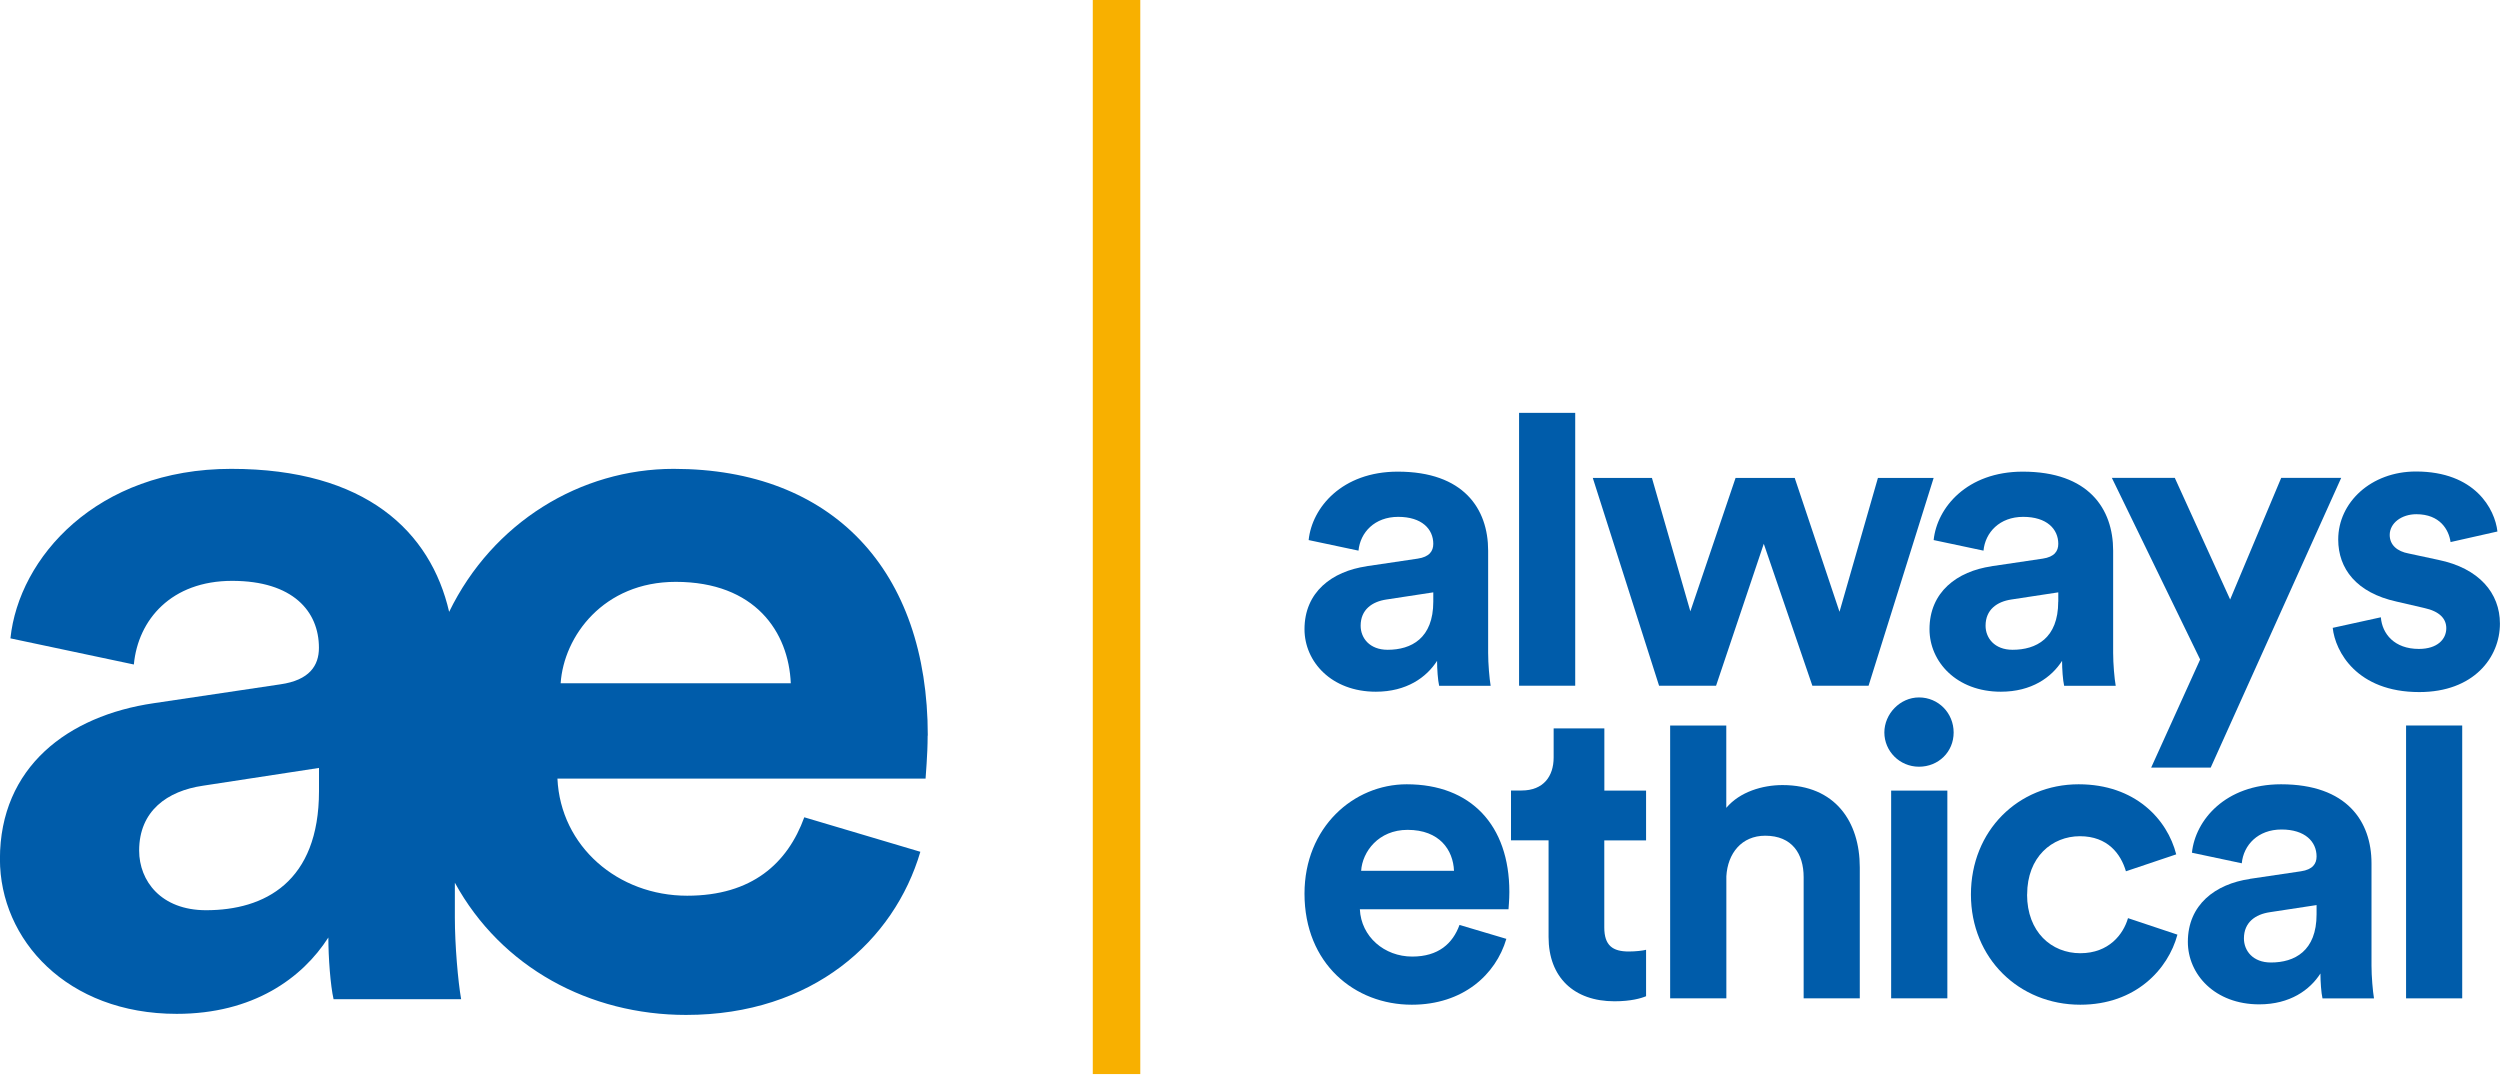
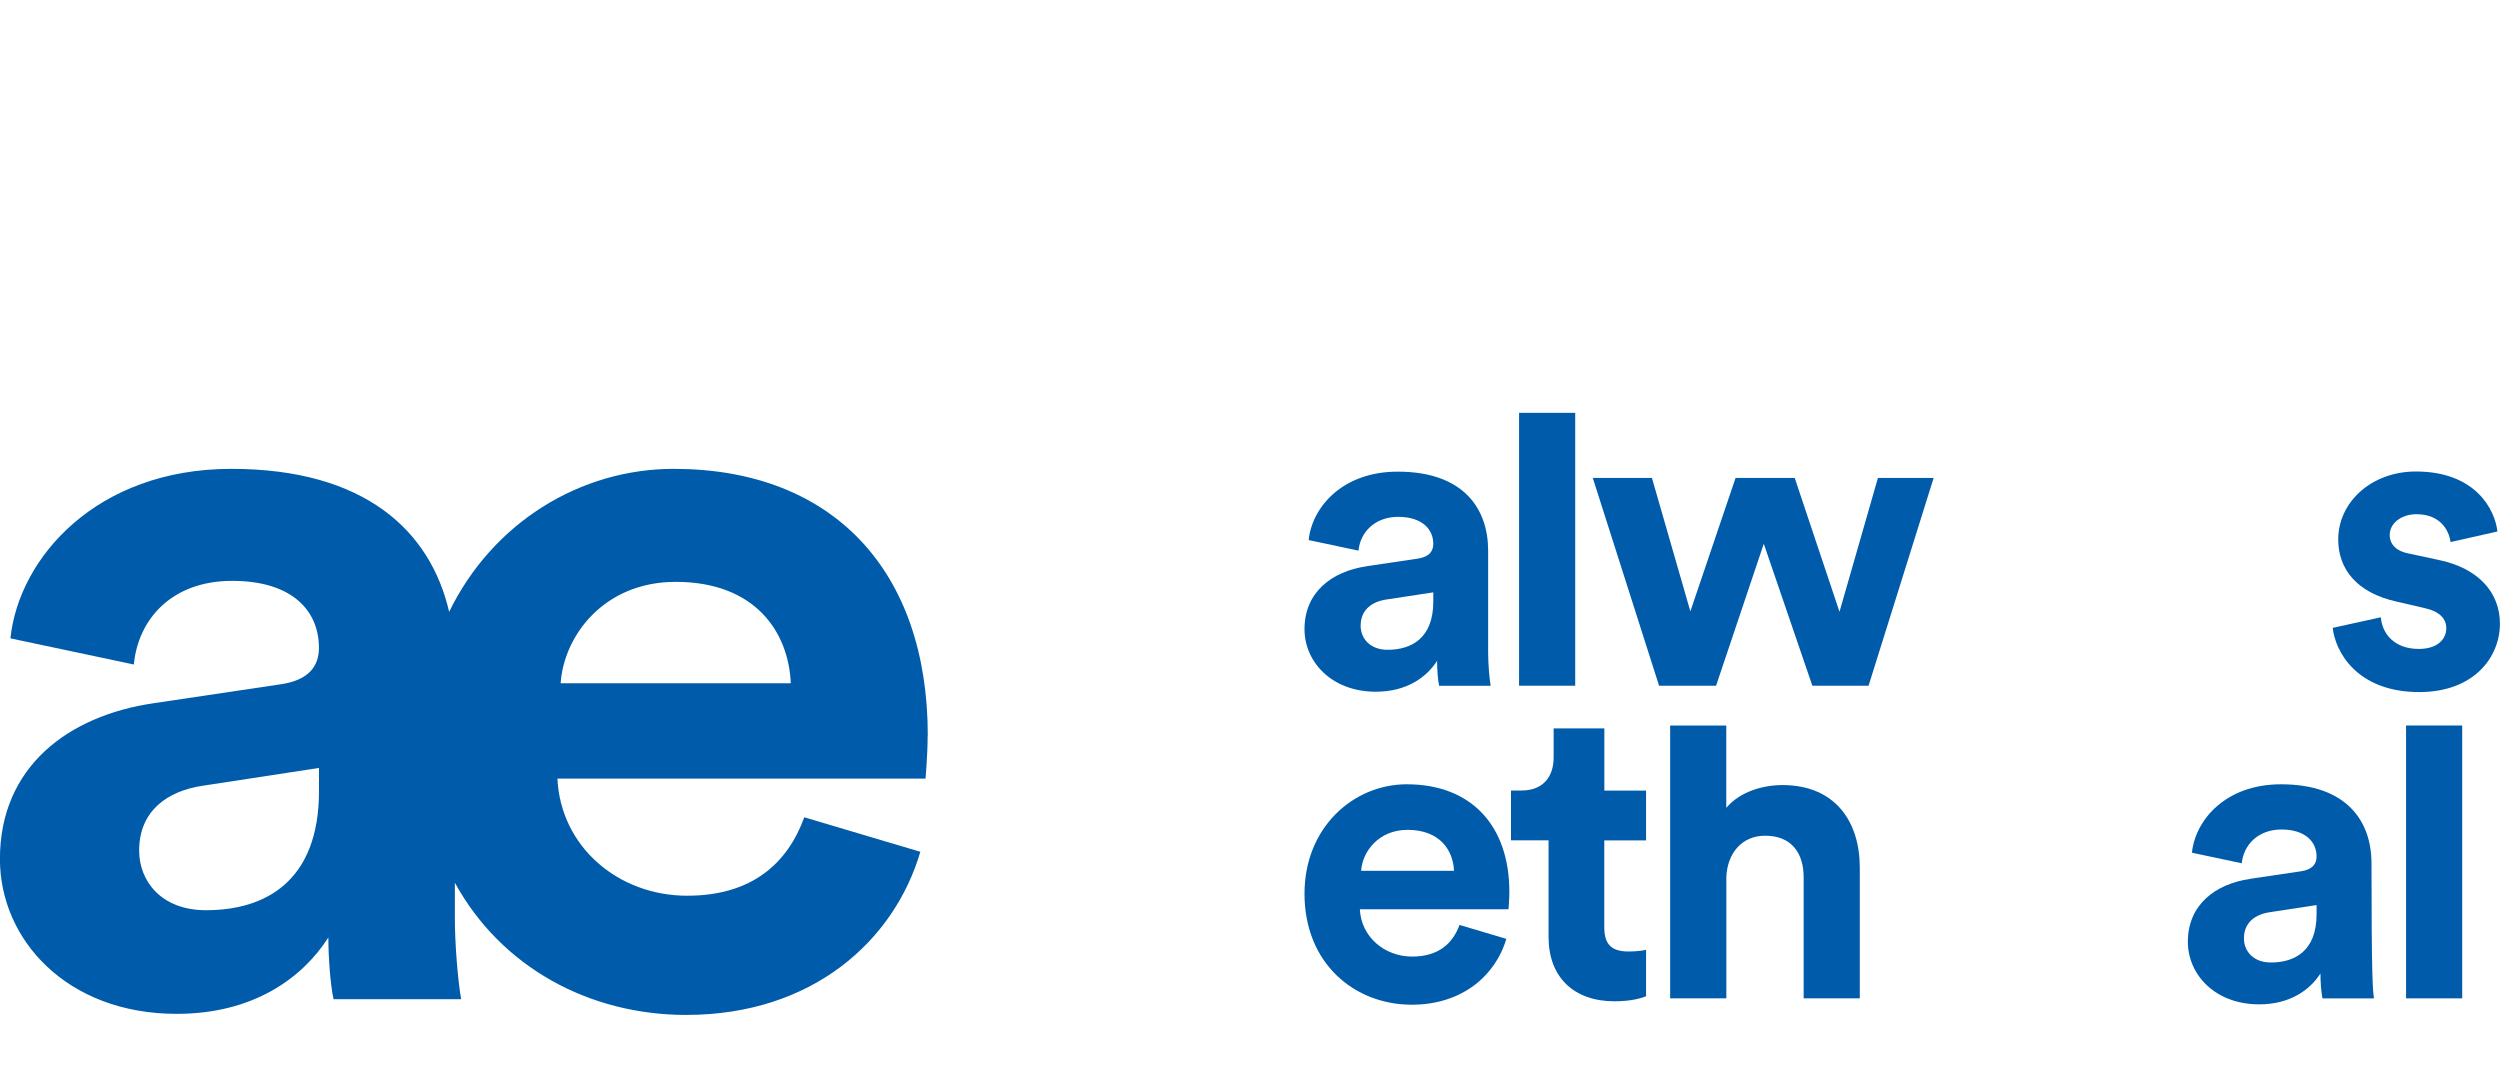
<svg xmlns="http://www.w3.org/2000/svg" width="350" height="151" viewBox="0 0 350 151" fill="none">
  <g clip-path="url(#clip0_250_144)">
-     <path d="M159.64 0H152.99V150.37H159.64V0Z" fill="#F8B000" />
    <path d="M129.89 102.98C129.89 79.84 116.56 65.64 94.31 65.64C81.26 65.64 68.97 73.14 62.88 85.66C60.29 74.44 51.23 65.64 32.37 65.64C13.51 65.64 2.63 78.09 1.46 89.37L18.74 93.03C19.33 86.73 24.01 81.32 32.5 81.32C40.99 81.32 44.65 85.57 44.65 90.69C44.65 93.18 43.33 95.23 39.23 95.81L21.51 98.45C9.5 100.21 -0.01 107.38 -0.01 120.27C-0.01 131.55 9.36 141.94 24.74 141.94C35.43 141.94 42.31 136.96 45.97 131.25C45.97 134.03 46.26 137.98 46.7 139.89H64.56C64.12 137.4 63.68 132.28 63.68 128.47V123.58C70.2 135.48 82.57 142.09 96.05 142.09C113.77 142.09 125.19 131.69 128.85 119.25L112.6 114.42C110.26 120.86 105.28 125.4 96.2 125.4C86.53 125.4 78.48 118.52 78.04 109H129.58C129.58 108.71 129.87 105.78 129.87 102.99L129.89 102.98ZM44.66 110.74C44.66 123.48 37.05 127.43 28.85 127.43C22.55 127.43 19.48 123.33 19.48 119.08C19.48 113.52 23.43 110.73 28.41 110L44.66 107.51V110.73V110.74ZM78.49 95.66C78.93 89.07 84.49 81.46 94.6 81.46C105.73 81.46 110.41 88.49 110.71 95.66H78.5H78.49Z" fill="#005CAA" />
    <path d="M191.32 79.27L198.47 78.21C200.12 77.97 200.66 77.15 200.66 76.14C200.66 74.07 199.06 72.36 195.75 72.36C192.44 72.36 190.43 74.55 190.19 77.09L183.21 75.61C183.68 71.06 187.88 66.03 195.69 66.03C204.91 66.03 208.34 71.23 208.34 77.09V91.4C208.34 92.94 208.52 95.01 208.69 96.01H201.48C201.3 95.24 201.19 93.64 201.19 92.52C199.71 94.83 196.93 96.84 192.62 96.84C186.41 96.84 182.63 92.64 182.63 88.09C182.63 82.89 186.47 79.99 191.32 79.28V79.27ZM200.66 84.23V82.93L194.1 83.93C192.09 84.23 190.49 85.35 190.49 87.6C190.49 89.31 191.73 90.97 194.27 90.97C197.58 90.97 200.66 89.37 200.66 84.23Z" fill="#005CAA" />
    <path d="M212.67 96V57.8H220.53V96H212.67Z" fill="#005CAA" />
    <path d="M251.26 66.91L257.53 85.65L262.91 66.91H270.71L261.6 96H253.73L246.93 76.13L240.25 96H232.27L222.99 66.91H231.27L236.65 85.59L242.98 66.91H251.26Z" fill="#005CAA" />
-     <path d="M278.82 79.27L285.97 78.21C287.63 77.97 288.16 77.15 288.16 76.14C288.16 74.07 286.56 72.36 283.25 72.36C279.94 72.36 277.93 74.55 277.69 77.09L270.71 75.61C271.18 71.06 275.38 66.03 283.19 66.03C292.41 66.03 295.84 71.23 295.84 77.09V91.4C295.84 92.94 296.02 95.01 296.2 96.01H288.98C288.8 95.24 288.69 93.64 288.69 92.52C287.21 94.83 284.43 96.84 280.12 96.84C273.91 96.84 270.13 92.64 270.13 88.09C270.13 82.89 273.97 79.99 278.82 79.28V79.27ZM288.16 84.23V82.93L281.59 83.93C279.58 84.23 277.98 85.35 277.98 87.6C277.98 89.31 279.22 90.97 281.76 90.97C285.07 90.97 288.15 89.37 288.15 84.23H288.16Z" fill="#005CAA" />
-     <path d="M301.16 107.47L308.02 92.33L295.66 66.9H304.47L312.22 83.93L319.37 66.9H327.77L309.5 107.46H301.16V107.47Z" fill="#005CAA" />
    <path d="M333.32 86.42C333.5 88.73 335.21 90.85 338.64 90.85C341.24 90.85 342.48 89.49 342.48 87.95C342.48 86.65 341.59 85.59 339.35 85.11L335.51 84.22C329.89 82.98 327.35 79.61 327.35 75.53C327.35 70.33 331.96 66.01 338.23 66.01C346.51 66.01 349.29 71.27 349.64 74.41L343.08 75.89C342.84 74.17 341.6 71.99 338.29 71.99C336.22 71.99 334.56 73.23 334.56 74.89C334.56 76.31 335.62 77.2 337.22 77.49L341.36 78.38C347.1 79.56 349.99 83.05 349.99 87.31C349.99 92.04 346.32 96.89 338.7 96.89C329.95 96.89 326.93 91.21 326.58 87.9L333.32 86.42Z" fill="#005CAA" />
    <path d="M210.89 131.44C209.41 136.47 204.8 140.66 197.65 140.66C189.67 140.66 182.63 134.93 182.63 125.11C182.63 115.83 189.49 109.8 196.94 109.8C205.93 109.8 211.31 115.53 211.31 124.88C211.31 126 211.19 127.19 211.19 127.3H190.38C190.56 131.14 193.81 133.92 197.71 133.92C201.38 133.92 203.39 132.09 204.33 129.49L210.89 131.44ZM203.56 121.91C203.44 119.01 201.55 116.18 197.06 116.18C192.98 116.18 190.73 119.25 190.56 121.91H203.57H203.56Z" fill="#005CAA" />
    <path d="M224.6 110.68H230.45V117.66H224.6V129.84C224.6 132.38 225.78 133.21 228.03 133.21C228.97 133.21 230.04 133.09 230.45 132.97V139.47C229.74 139.77 228.32 140.18 226.02 140.18C220.34 140.18 216.8 136.81 216.8 131.19V117.65H211.54V110.67H213.02C216.1 110.67 217.51 108.66 217.51 106.06V101.98H224.61V110.67L224.6 110.68Z" fill="#005CAA" />
    <path d="M241.68 139.77H233.82V101.57H241.68V113.1C243.57 110.85 246.76 109.91 249.55 109.91C256.94 109.91 260.37 115.05 260.37 121.44V139.77H252.51V122.8C252.51 119.55 250.91 117 247.13 117C243.82 117 241.87 119.48 241.69 122.68V139.77H241.68Z" fill="#005CAA" />
-     <path d="M268.66 97.64C271.38 97.64 273.51 99.83 273.51 102.55C273.51 105.27 271.38 107.34 268.66 107.34C265.94 107.34 263.81 105.15 263.81 102.55C263.81 99.95 266 97.64 268.66 97.64ZM264.76 139.77V110.68H272.63V139.77H264.76Z" fill="#005CAA" />
-     <path d="M283.79 125.23C283.79 130.49 287.22 133.45 291.24 133.45C295.26 133.45 297.27 130.79 297.92 128.54L304.84 130.85C303.54 135.7 298.99 140.66 291.24 140.66C282.67 140.66 275.93 134.16 275.93 125.23C275.93 116.3 282.55 109.8 291.01 109.8C298.93 109.8 303.43 114.71 304.67 119.61L297.63 121.98C296.92 119.56 295.09 117.07 291.19 117.07C287.29 117.07 283.8 119.97 283.8 125.23H283.79Z" fill="#005CAA" />
-     <path d="M314.98 123.04L322.13 121.98C323.78 121.74 324.32 120.92 324.32 119.91C324.32 117.84 322.72 116.13 319.41 116.13C316.1 116.13 314.09 118.32 313.85 120.86L306.87 119.38C307.34 114.83 311.54 109.8 319.35 109.8C328.57 109.8 332.01 115 332.01 120.86V135.17C332.01 136.71 332.19 138.78 332.36 139.78H325.15C324.97 139.01 324.86 137.41 324.86 136.29C323.38 138.6 320.6 140.61 316.29 140.61C310.08 140.61 306.3 136.41 306.3 131.86C306.3 126.66 310.14 123.76 314.99 123.05L314.98 123.04ZM324.32 128.01V126.71L317.76 127.71C315.75 128.01 314.15 129.13 314.15 131.38C314.15 133.09 315.39 134.75 317.93 134.75C321.24 134.75 324.32 133.15 324.32 128.01Z" fill="#005CAA" />
+     <path d="M314.98 123.04L322.13 121.98C323.78 121.74 324.32 120.92 324.32 119.91C324.32 117.84 322.72 116.13 319.41 116.13C316.1 116.13 314.09 118.32 313.85 120.86L306.87 119.38C307.34 114.83 311.54 109.8 319.35 109.8C328.57 109.8 332.01 115 332.01 120.86C332.01 136.71 332.19 138.78 332.36 139.78H325.15C324.97 139.01 324.86 137.41 324.86 136.29C323.38 138.6 320.6 140.61 316.29 140.61C310.08 140.61 306.3 136.41 306.3 131.86C306.3 126.66 310.14 123.76 314.99 123.05L314.98 123.04ZM324.32 128.01V126.71L317.76 127.71C315.75 128.01 314.15 129.13 314.15 131.38C314.15 133.09 315.39 134.75 317.93 134.75C321.24 134.75 324.32 133.15 324.32 128.01Z" fill="#005CAA" />
    <path d="M336.85 139.77V101.57H344.71V139.77H336.85Z" fill="#005CAA" />
  </g>
  <defs>
    <clipPath id="clip0_250_144">
      <rect width="349.99" height="150.37" fill="white" />
    </clipPath>
  </defs>
</svg>